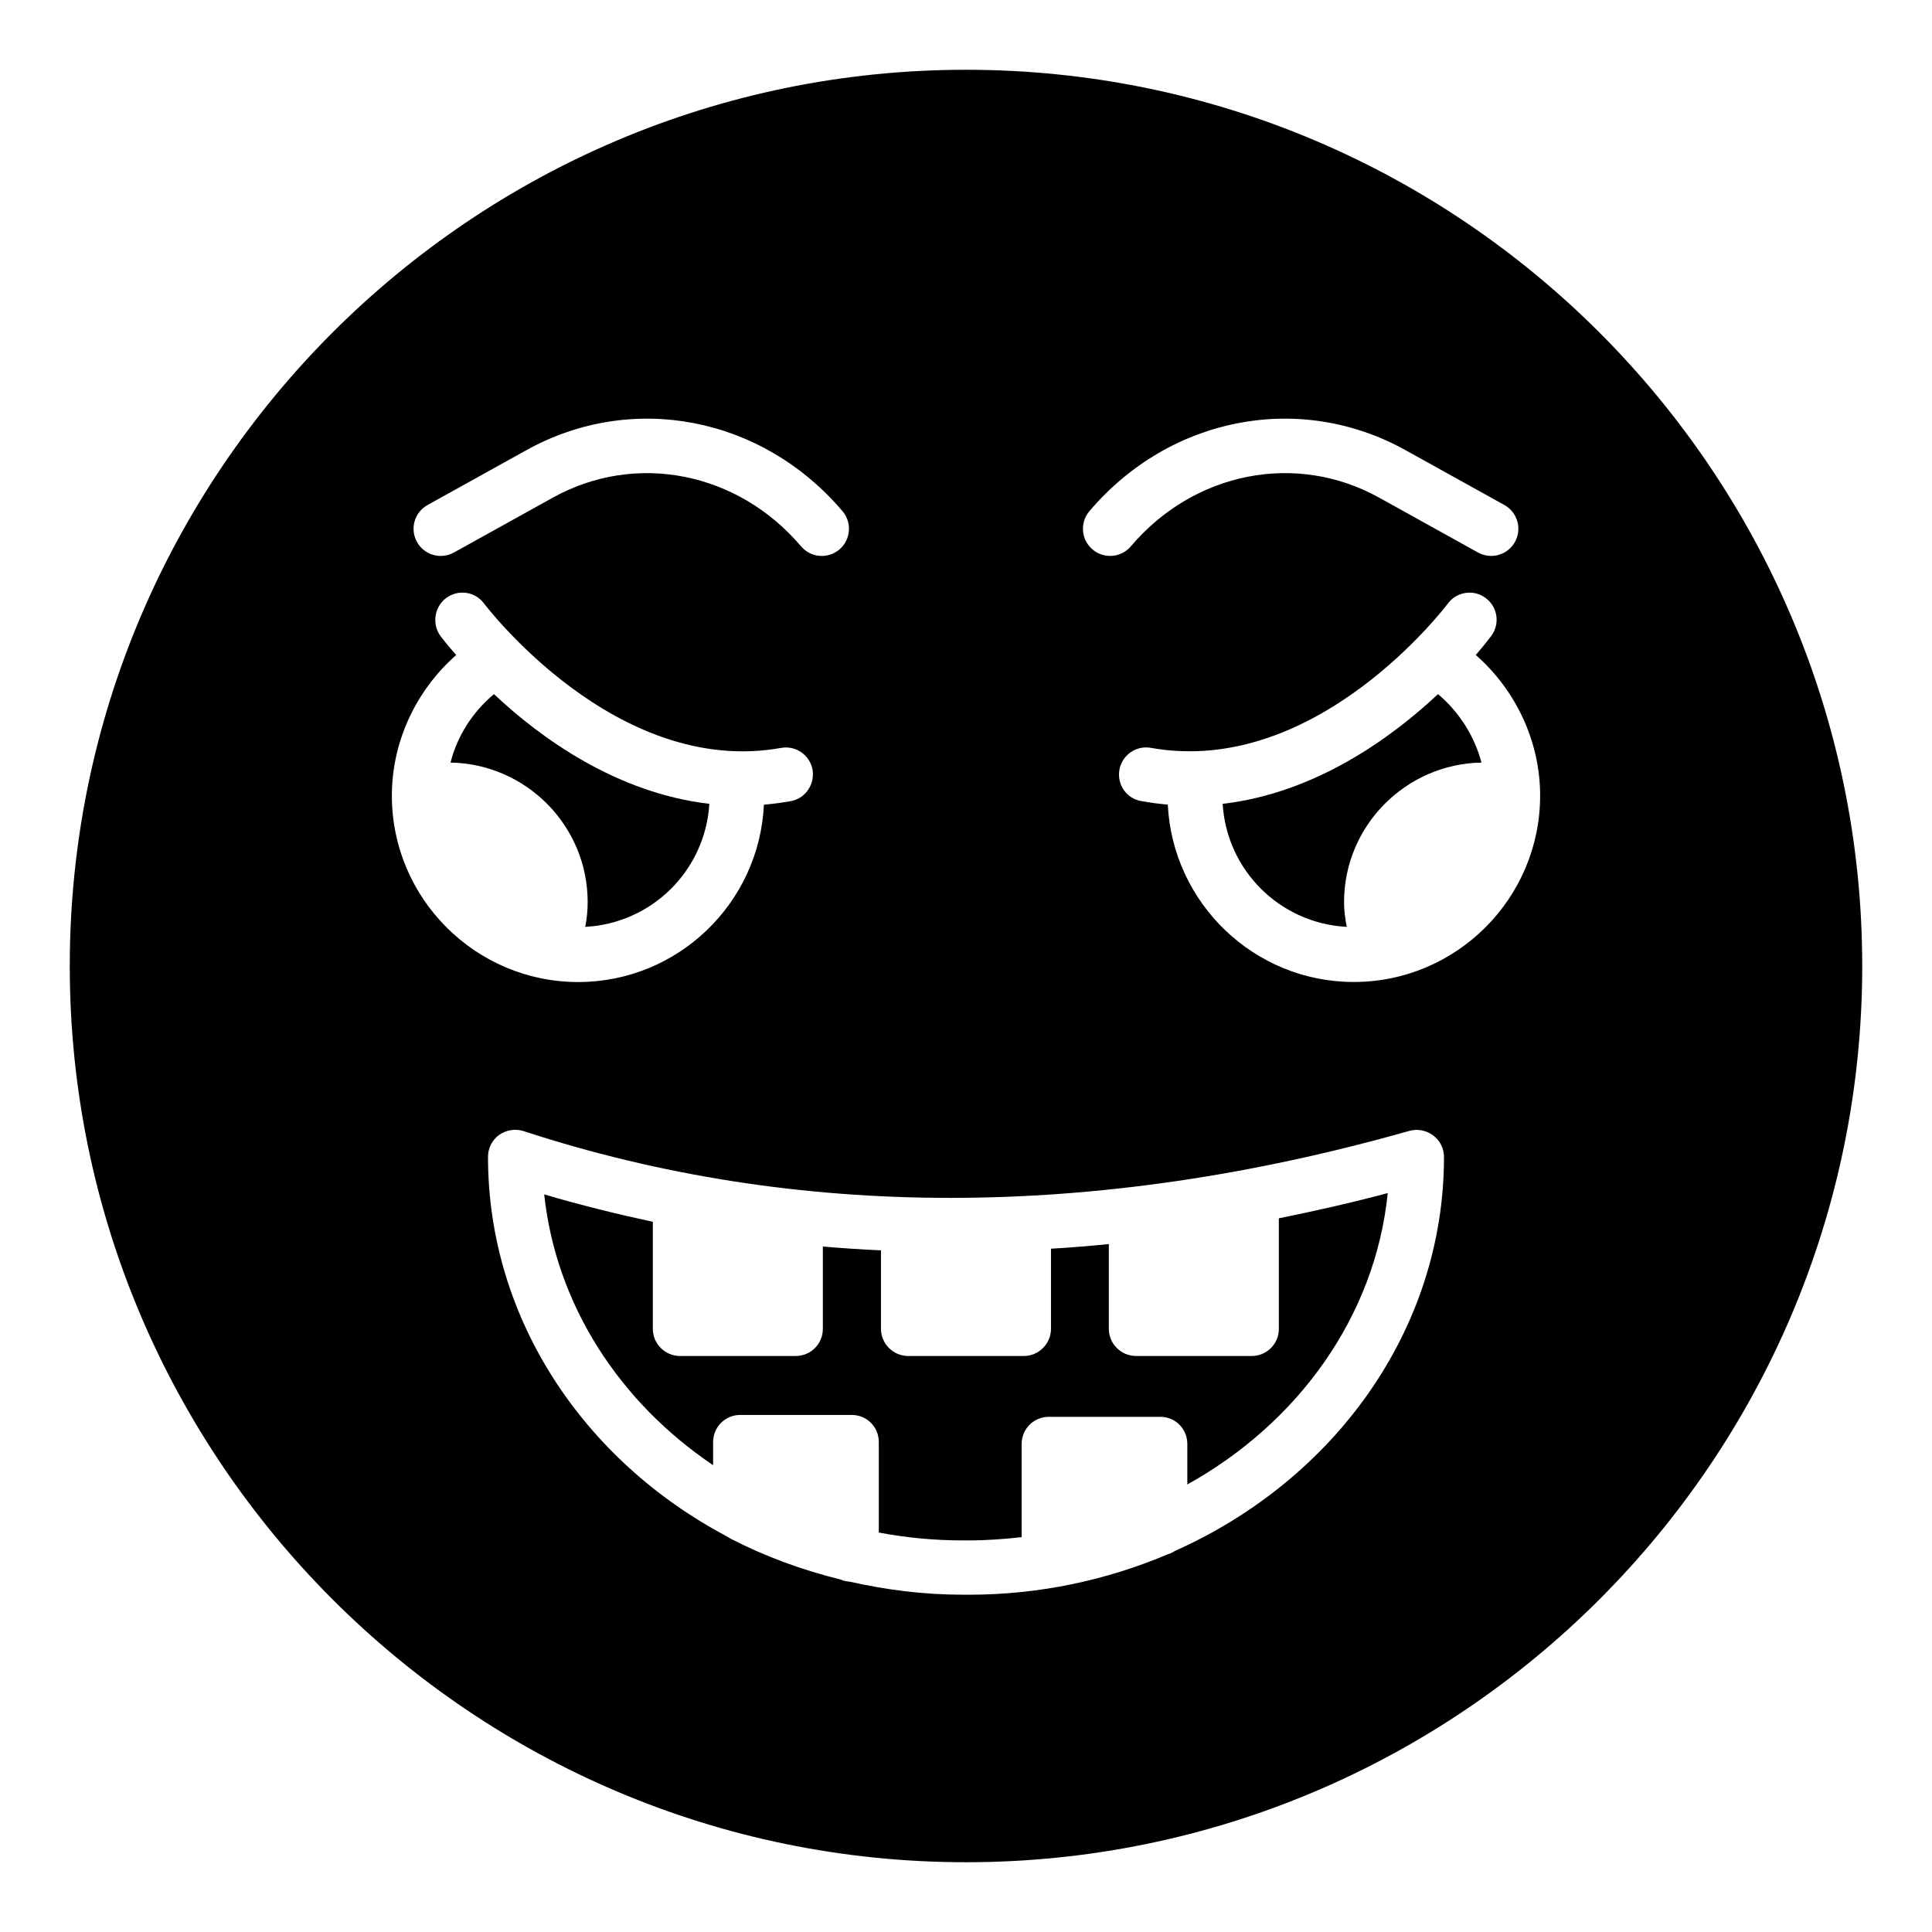
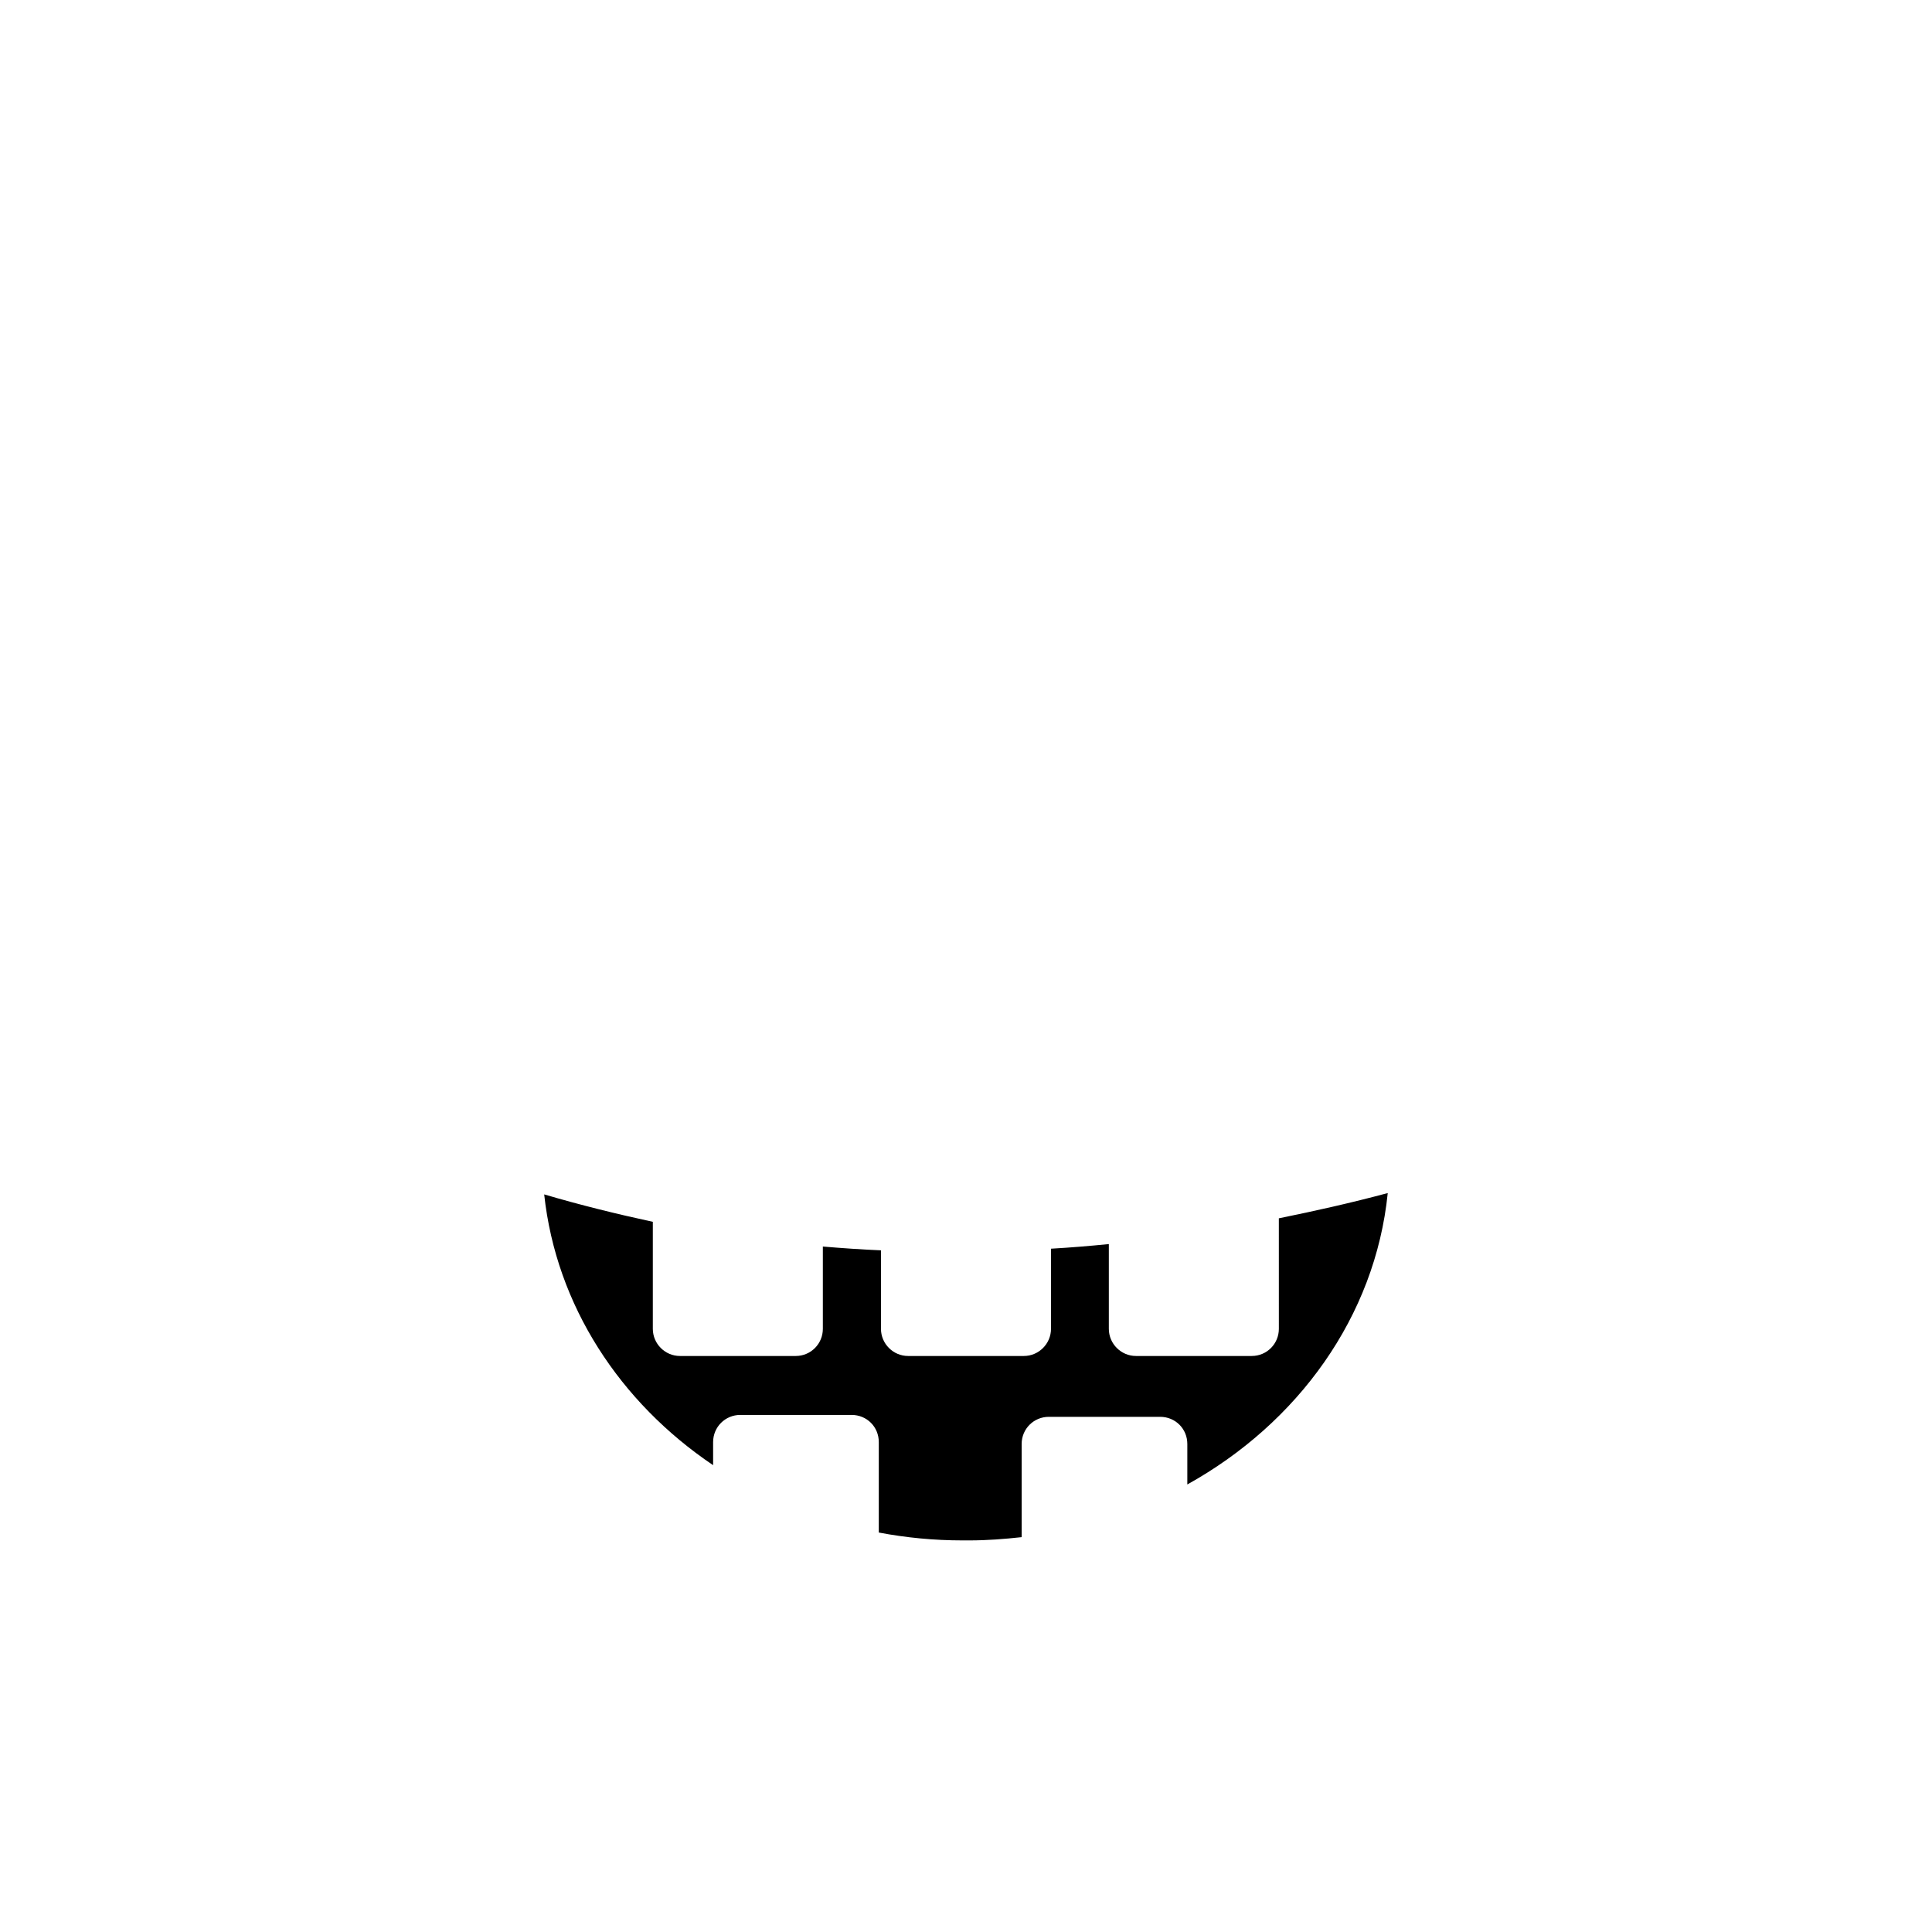
<svg xmlns="http://www.w3.org/2000/svg" fill="#000000" width="800px" height="800px" version="1.1" viewBox="144 144 512 512">
  <g>
    <path d="m482.91 496.15c0 3.957-3.168 7.199-7.199 7.199h-30.66c-3.957 0-7.199-3.238-7.199-7.199v-22.457c-5.109 0.504-10.219 0.934-15.328 1.223v21.234c0 3.957-3.238 7.199-7.199 7.199h-30.66c-3.957 0-7.199-3.238-7.199-7.199v-20.801c-5.184-0.215-10.293-0.578-15.402-1.004v21.805c0 3.957-3.168 7.199-7.199 7.199h-30.66c-3.957 0-7.199-3.238-7.199-7.199v-28.355c-9.645-2.086-19.289-4.465-28.789-7.269 3.168 29.438 20.078 55.133 44.766 71.758v-6.117c0-4.031 3.238-7.199 7.199-7.199h29.508c4.031 0 7.199 3.168 7.199 7.199v23.969c7.199 1.367 14.609 2.086 22.238 2.086h1.727c4.75 0 9.355-0.363 13.891-0.863v-24.688c0-4.027 3.238-7.199 7.199-7.199h29.508c4.031 0 7.199 3.168 7.199 7.199v10.727c29.293-16.266 49.805-44.48 53.113-77.227-9.645 2.59-19.289 4.746-28.859 6.695z" />
-     <path d="m525.09 327.95c-12.523 11.73-32.531 26.199-57.074 29.078 1.078 17.633 15.188 31.668 32.891 32.602-0.43-2.156-0.719-4.316-0.719-6.547 0-20.227 16.34-36.637 36.418-36.996-1.875-7.055-5.902-13.387-11.516-18.137z" />
-     <path d="m299.09 389.63c17.707-0.934 31.812-14.969 32.891-32.602-24.543-2.879-44.621-17.348-57.074-29.078-5.688 4.75-9.719 11.086-11.516 18.137 20.082 0.359 36.348 16.77 36.348 36.996 0 2.231-0.219 4.387-0.648 6.547z" />
-     <path d="m400 162.49c-130.99 0-237.51 106.52-237.51 237.51 0 130.92 106.52 237.51 237.51 237.51s237.51-106.59 237.51-237.51c-0.004-130.99-106.52-237.51-237.51-237.51zm32.699 116.98c21.297-25.074 55.73-31.734 83.754-16.188l26.223 14.551c3.473 1.93 4.731 6.312 2.797 9.789-1.312 2.367-3.766 3.703-6.297 3.703-1.18 0-2.375-0.289-3.484-0.902l-26.223-14.551c-21.93-12.172-48.996-6.867-65.789 12.918-2.578 3.035-7.121 3.394-10.148 0.824-3.031-2.57-3.402-7.117-0.832-10.145zm-175.4-1.633 26.223-14.551c28.023-15.547 62.457-8.891 83.754 16.188 2.574 3.031 2.199 7.574-0.828 10.145-3.031 2.57-7.562 2.211-10.148-0.824-16.793-19.781-43.859-25.094-65.789-12.918l-26.223 14.551c-1.109 0.613-2.305 0.902-3.484 0.902-2.531 0-4.984-1.336-6.297-3.703-1.938-3.481-0.676-7.863 2.793-9.789zm-9.453 77.031c0-14.324 6.406-27.93 17.055-37.281-2.445-2.734-3.887-4.676-4.172-5.039-2.305-3.168-1.656-7.699 1.512-10.074 3.238-2.375 7.699-1.727 10.074 1.512 0.359 0.434 34.906 46.062 78.668 38.219 3.887-0.719 7.629 1.875 8.348 5.758 0.648 3.961-1.945 7.703-5.832 8.352-2.375 0.434-4.676 0.719-7.055 0.934-1.223 26.129-22.816 47-49.23 47-27.199-0.008-49.367-22.176-49.367-49.379zm207.5 200.16c-0.648 0.43-1.297 0.719-2.016 0.934-16.051 6.766-33.754 10.652-52.469 10.652h-1.727c-10.363 0-20.367-1.297-29.941-3.453-0.863-0.074-1.727-0.219-2.445-0.578-10.219-2.519-20.008-6.117-29.078-10.797-0.363-0.215-0.723-0.43-1.082-0.645-37.785-20.012-63.262-57.578-63.262-100.55 0-2.301 1.078-4.465 2.949-5.832 1.871-1.293 4.246-1.727 6.477-1.004 72.262 23.605 151.29 23.605 234.78-0.074 2.16-0.578 4.461-0.145 6.262 1.223 1.801 1.297 2.879 3.453 2.879 5.688 0 45.992-29.223 85.648-71.324 104.43zm47.43-150.79c-26.414 0-48.004-20.871-49.301-47-2.305-0.215-4.606-0.504-6.981-0.934-3.957-0.648-6.551-4.391-5.828-8.352 0.719-3.883 4.461-6.477 8.348-5.758 43.977 7.844 78.305-37.785 78.664-38.219 2.305-3.168 6.84-3.887 10.004-1.512 3.238 2.375 3.887 6.84 1.512 10.074-0.289 0.363-1.727 2.305-4.102 5.039 10.652 9.355 17.059 22.957 17.059 37.281-0.004 27.211-22.172 49.379-49.375 49.379z" />
  </g>
</svg>